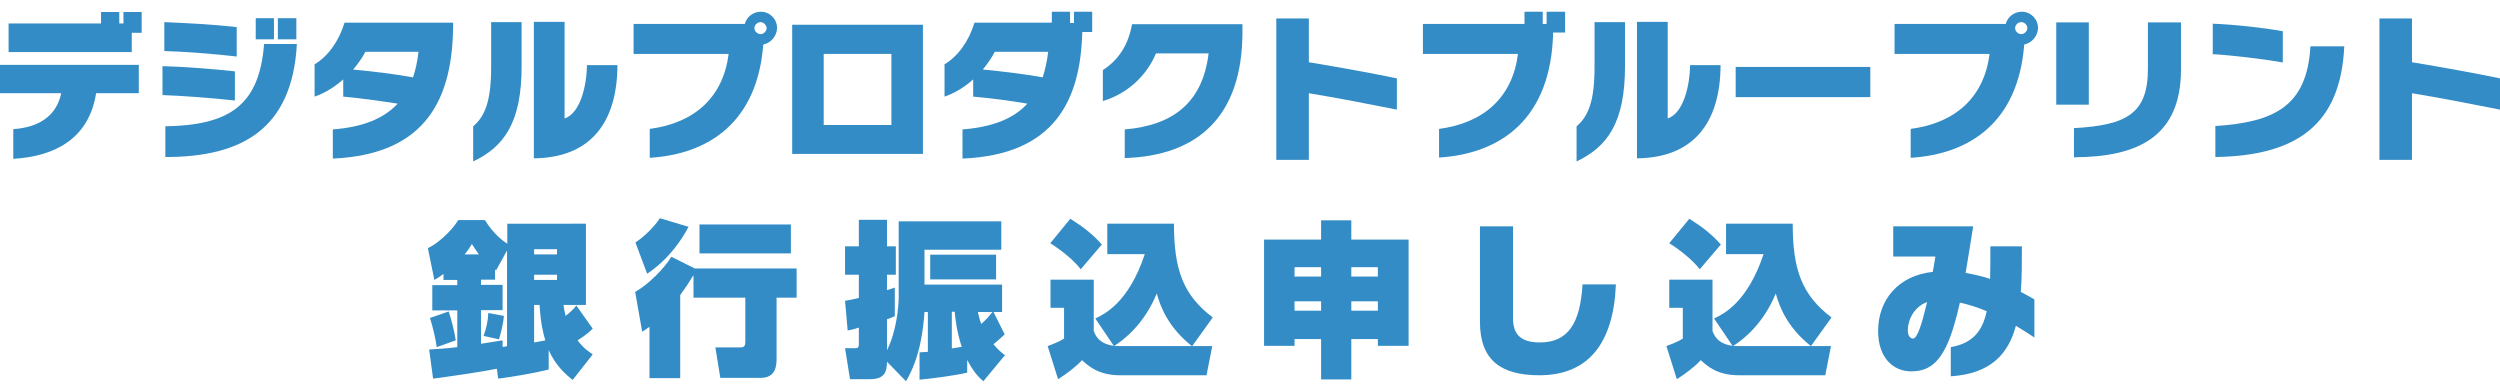
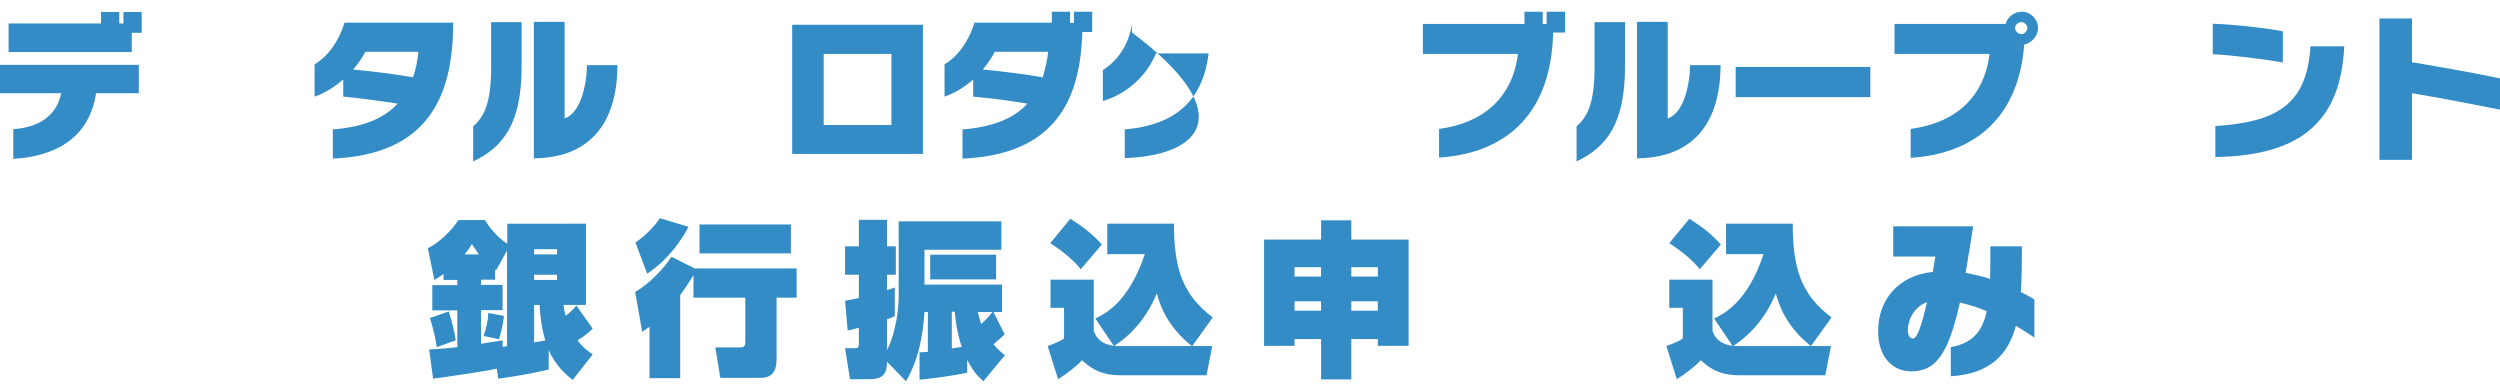
<svg xmlns="http://www.w3.org/2000/svg" version="1.1" id="レイヤー_1" x="0px" y="0px" viewBox="0 0 960 150" style="enable-background:new 0 0 960 150;" xml:space="preserve">
  <style type="text/css">
	.st0{fill:#338CC6;}
</style>
  <g>
    <g>
      <path class="st0" d="M36.9,35.8C34,54.2,19.8,60.1,5.1,61V49.6c11-0.8,16.8-6,18.4-13.8H0V24.9h53.3v10.9H36.9z M50.6,12.6V20H3.3    v-11h35.5V4.6h7v4.4h1.6V4.6h7v8H50.6z" />
-       <path class="st0" d="M62.4,36.5V25.4c8.3,0.2,19.6,1.1,27.8,2v11.2C81.2,37.6,70.2,36.8,62.4,36.5z M63.1,19.6V8.5    C71,8.8,82,9.4,90.9,10.4v11.3C82.4,20.7,70.5,19.8,63.1,19.6z M63.5,60.3V48.5c24.4-0.4,36.1-7.9,37.9-31.6h12.6    C112.2,49.6,92.9,60.3,63.5,60.3z M98.2,15.1V7h7v8.1H98.2z M106.7,15.1V7h7.1v8.1H106.7z" />
      <path class="st0" d="M127.8,60.9V49.7c11.5-0.9,19.5-4.1,24.9-9.9c-7.8-1.2-14.3-2.1-20.9-2.7v-6.6c-3.2,2.8-6.9,5.2-11,6.6V24.7    c5.2-3.1,9.4-9,11.5-16h41.7v1.1C173.8,37.4,164.1,59.3,127.8,60.9z M140.3,19.9c-1.2,2.3-2.8,4.6-4.7,6.8c7.5,0.7,15.7,1.7,23,3    c1-2.9,1.7-6.2,2.1-9.8H140.3z" />
      <path class="st0" d="M181.7,62V48.5c4.6-3.9,6.9-9.8,6.9-22.8V8.5h11.7V25C200.4,47.3,193.4,56.4,181.7,62z M205,60.8V8.4h11.8    v37.1c6.2-2.1,8.5-13,8.6-20.5h11.7C237,47.5,226.4,60.6,205,60.8z" />
-       <path class="st0" d="M293.1,17.1c-2.3,29.8-20.9,42.1-43.6,43.5V49.5c17.3-2.3,28.2-12.2,30.3-28.8h-36.5V9.2h42.7    c0.7-2.7,3.2-4.7,6.2-4.7c3.4,0,6.2,2.8,6.2,6.3C298.3,13.9,296,16.5,293.1,17.1z M292.1,8.5c-1.3,0-2.4,1.1-2.4,2.3    c0,1.2,1.1,2.3,2.4,2.3c1.1,0,2.3-1.1,2.3-2.3C294.3,9.6,293.2,8.5,292.1,8.5z" />
      <path class="st0" d="M304.2,59.1V9.5h50.2v49.6H304.2z M342.3,20.7h-26V48h26V20.7z" />
      <path class="st0" d="M415.6,12.3c-0.7,26.4-10.7,47.1-46,48.6V49.7c11.5-0.9,19.6-4.1,24.9-9.9c-7.7-1.3-14.2-2.1-20.8-2.7v-6.6    c-3.1,2.8-6.9,5.2-11,6.6V24.7c5.2-3.1,9.4-9,11.5-16h29.7V4.5h7v4.3h1.5V4.5h7v7.8H415.6z M382,19.9c-1.2,2.3-2.8,4.6-4.6,6.8    c7.4,0.7,15.7,1.7,23,3c0.9-2.9,1.7-6.2,2.1-9.8H382z" />
-       <path class="st0" d="M431.9,60.7v-11c19.2-1.6,30-10.9,32.2-29.2h-20.2c-3.6,8.6-11,15.5-20.4,18.3V26.9    c5.5-3.5,9.7-9.1,11.2-17.6h42.4v3.2C477,44.3,460.4,59.8,431.9,60.7z" />
-       <path class="st0" d="M502.6,35.8v25.6h-12.5V7.1h12.5v16.8c10.9,1.8,24.8,4.3,33.8,6.2v12C527.4,40.3,512.5,37.4,502.6,35.8z" />
+       <path class="st0" d="M431.9,60.7v-11c19.2-1.6,30-10.9,32.2-29.2h-20.2c-3.6,8.6-11,15.5-20.4,18.3V26.9    c5.5-3.5,9.7-9.1,11.2-17.6v3.2C477,44.3,460.4,59.8,431.9,60.7z" />
      <path class="st0" d="M596.4,12.4c-0.7,33.2-20,46.6-43.8,48.1V49.5c17.3-2.3,28.2-12.2,30.3-28.8h-36.5V9.2h39V4.5h7v4.7h1.5V4.5    h7.1v8H596.4z" />
      <path class="st0" d="M605.4,62V48.5c4.6-3.9,6.9-9.8,6.9-22.8V8.5h11.7V25C624.1,47.3,617.1,56.4,605.4,62z M628.6,60.8V8.4h11.8    v37.1c6.2-2.1,8.5-13,8.6-20.5h11.7C660.6,47.5,650,60.6,628.6,60.8z" />
      <path class="st0" d="M666.5,37.3V25.7h51.7v11.6H666.5z" />
      <path class="st0" d="M777.3,17.1c-2.3,29.8-20.9,42.1-43.6,43.5V49.5c17.3-2.3,28.2-12.2,30.3-28.8h-36.5V9.2h42.7    c0.7-2.7,3.2-4.7,6.2-4.7c3.4,0,6.2,2.8,6.2,6.3C782.5,13.9,780.2,16.5,777.3,17.1z M776.2,8.5c-1.3,0-2.4,1.1-2.4,2.3    c0,1.2,1.1,2.3,2.4,2.3c1.1,0,2.3-1.1,2.3-2.3C778.5,9.6,777.4,8.5,776.2,8.5z" />
-       <path class="st0" d="M789.6,40.2V8.6h12.5v31.6H789.6z M796.4,60.4V49.2c19.8-1.1,28.4-5.3,28.4-22.7V8.6h12.7v18.2    C837.4,52.3,821.3,60.3,796.4,60.4z" />
      <path class="st0" d="M849.7,20.8V9.1c8.2,0.3,19.2,1.5,26.9,2.9v12C870.2,22.8,857.1,21.2,849.7,20.8z M850.7,60.3V48.4    c22.4-1.5,35.2-7.4,36.5-30.6h13C898.8,48,881.9,59.8,850.7,60.3z" />
      <path class="st0" d="M926.2,35.8v25.6h-12.5V7.1h12.5v16.8c10.9,1.8,24.8,4.3,33.8,6.2v12C951,40.3,936.1,37.4,926.2,35.8z" />
    </g>
    <g>
      <path class="st0" d="M164.8,134.2c2.9-0.2,6-0.3,10.8-0.9v-14.1h-9.6v-9.7h9.6v-2h-5.3v-2.3c-1.3,1-2.2,1.5-3.5,2.3l-2.5-12.2    c3.4-1.6,8.6-5.9,11.7-10.8h10.2c3.5,5.7,7.5,8.4,8.6,9.1v-7.7H225v31.2h-8.6c0.1,1.1,0.3,2.2,0.8,4.2c2.7-2.2,3.3-2.9,4.1-4    l6.3,8.9c-0.8,0.8-2.6,2.5-5.8,4.5c2.3,3.1,4.3,4.3,5.8,5.4l-7.7,9.8c-2.1-1.7-6.5-5.2-9.2-11.5v7.5c-6.1,1.5-13.3,2.7-19.4,3.5    l-0.5-3.8c-5.9,1.2-19.1,3.1-24.5,3.8L164.8,134.2z M172.3,119.6c0.9,2.6,2.4,8.4,2.7,11.1l-7.3,2.6c-0.3-2.7-1.7-8.6-2.6-11.2    L172.3,119.6z M183.9,97.7c-1-1.4-1.8-2.6-2.7-4c-0.7,1.2-1.3,2.2-2.8,4H183.9z M193,133.2c0.4,0,1.2-0.1,1.7-0.3V96.2l-4.2,7.6    l-0.4-0.3v3.9h-5.4v2h8.3v9.7h-8.3v12.9c1.3-0.2,7.1-1.1,8.3-1.3V133.2z M193.5,121.3c-0.4,4.2-1.5,7.7-1.9,9l-5.9-1.3    c1-2.9,1.7-5.7,1.8-8.8L193.5,121.3z M205.1,95.7v2h8.8v-2H205.1z M205.1,105.5v2h8.8v-2H205.1z M205.1,117.1v14.4    c1-0.2,3.5-0.6,4.3-0.8c-0.8-2.6-1.8-6.6-2.2-13.6H205.1z" />
      <path class="st0" d="M266.2,105.8c-1.5,2.5-3.1,4.9-5,7.5v31.9h-11.8v-19.7c-1.1,0.8-1.7,1.1-2.8,1.9l-2.7-15.3    c5.4-3.1,11.2-9.1,13.9-13.5l9,4.5h39.1v11.2h-7.7v23.3c0,2.7-0.2,7.5-6.1,7.5h-15.5l-1.9-11.7h9.6c1.6,0,1.9-0.7,1.9-2.2v-16.9    h-19.9V105.8z M264.4,87.1c-2.3,4.4-7.4,12.4-15.9,18l-4.5-12c3.4-2.2,7.3-6.1,9.4-9.3L264.4,87.1z M303.7,86.2v11.1h-35.1V86.2    H303.7z" />
      <path class="st0" d="M345.1,85h39.4v10.9H355v13.4h29.8v10.5h-3.3l4.3,8.6c-1.4,1.3-1.7,1.6-4.3,3.8c1.8,2.2,3.1,3.2,4.4,4.2    l-8.3,10c-1.9-1.7-3.6-3.3-6.2-8.2v4.9c-4.7,1.1-13.7,2.3-18.3,2.7v-10.5c1.3-0.1,1.9-0.1,3.2-0.2v-15.3H355    c-0.4,5.9-1.5,17.2-7.1,26.6l-7.3-7.5c0,3.8-0.9,6.7-6.5,6.7h-7.7l-1.9-11.9h3.6c1,0,1.7,0,1.7-1.4v-6.5c-2.5,0.8-2.7,0.8-4.3,1.1    l-1-11.4c2-0.3,2.7-0.5,5.3-1.1v-8.9h-5.3V94.6h5.3V84.4h10.8v10.2h3.4v10.9h-3.4v5.9c1.5-0.4,1.9-0.6,3-1v11    c-1.6,0.7-2.2,1-3,1.2v11.9c3.6-7.2,4.5-16.4,4.5-20.7V85z M382.5,107.3h-25.3v-9.5h25.3V107.3z M365.5,133.8l3.8-0.6    c-2-6.3-2.4-10.5-2.7-13.5h-1.1V133.8z M375.5,119.8c0.3,1.4,0.6,2.7,1.3,4.6c2.2-2,2.7-2.6,4.3-4.6H375.5z" />
      <path class="st0" d="M420.6,122.3c3.4-1.6,12.8-6,19-24.7h-14.4V85.9h25.6c0,17.6,3.5,27.4,14.9,36l-7.9,11h7.7l-2.2,11.2h-33.2    c-8.4,0-12.3-3.7-14.6-5.8c-2.4,2.6-6,5.3-9.2,7.3l-4-12.7c0.2-0.1,4.3-1.5,6.3-2.9v-11.8h-5.2v-10.8h16.6v19.7    c0.6,1.5,1.8,4.9,7.7,5.7L420.6,122.3z M411,84c4.9,3.1,8.6,5.9,12.1,9.9l-8.1,9.5c-2.4-3.2-7.2-7.2-11.7-10L411,84z M428.4,132.9    h29.3c-9.1-7.2-12.1-15.1-13.5-20.2c-4.8,11.7-12.5,17.7-16.3,20.1L428.4,132.9z" />
      <path class="st0" d="M518.9,92h22v40.8h-11.8v-2.6h-10.2v15.5h-11.6v-15.5h-10.2v2.6h-11.7V92h21.9v-7.4h11.6V92z M497.1,106.2    h10.2v-3.6h-10.2V106.2z M497.1,119.3h10.2v-3.6h-10.2V119.3z M518.9,102.6v3.6h10.2v-3.6H518.9z M518.9,115.7v3.6h10.2v-3.6    H518.9z" />
-       <path class="st0" d="M591.1,144.1c-14.4,0-22.8-5.5-22.8-20.5V86.9h12.7v35.4c0,6,2.9,9.2,10.3,9.2c10.8,0,15.5-7.3,16.4-22.3    h12.8C619.6,132.1,609.7,144.1,591.1,144.1z" />
      <path class="st0" d="M658.2,122.3c3.4-1.6,12.8-6,19-24.7h-14.4V85.9h25.6c0,17.6,3.5,27.4,14.9,36l-7.9,11h7.7l-2.2,11.2h-33.2    c-8.4,0-12.3-3.7-14.6-5.8c-2.4,2.6-6,5.3-9.2,7.3l-4-12.7c0.2-0.1,4.3-1.5,6.3-2.9v-11.8h-5.2v-10.8h16.6v19.7    c0.6,1.5,1.8,4.9,7.7,5.7L658.2,122.3z M648.7,84c4.9,3.1,8.6,5.9,12.1,9.9l-8.1,9.5c-2.4-3.2-7.2-7.2-11.7-10L648.7,84z     M666.1,132.9h29.3c-9.1-7.2-12.1-15.1-13.5-20.2c-4.8,11.7-12.5,17.7-16.3,20.1L666.1,132.9z" />
      <path class="st0" d="M774.1,125.1c-2.9,10.8-9.6,18.4-25,19.4v-11.2c8.3-1.5,12.1-5.9,13.8-13.8c-3.3-1.4-6.7-2.5-10.3-3.3    c-0.7,3.1-1.4,5.9-2.2,8.6c-4.1,13.9-9.1,17.8-16.5,17.8c-6.9,0-12.7-5.2-12.7-15.5c0-11.9,7.7-21.3,21-22.7c0.3-2,0.7-4,1-5.9    h-16.2V86.9h30.7c-1,6.1-1.9,12.2-2.9,17.9c3.3,0.6,6.5,1.3,9.4,2.3c0.1-3.7,0.1-7.9,0.1-12.5h12.1c0,6.1,0,12-0.4,17.5    c2,1.1,3.8,2,5.2,2.9v14.6C779.1,128.2,776.8,126.7,774.1,125.1z M732.6,126.9c0,2.1,1,3.1,2,3.1c1.7,0,3.5-5.9,5.4-14    C735.2,117.7,732.6,122.6,732.6,126.9z" />
    </g>
  </g>
</svg>